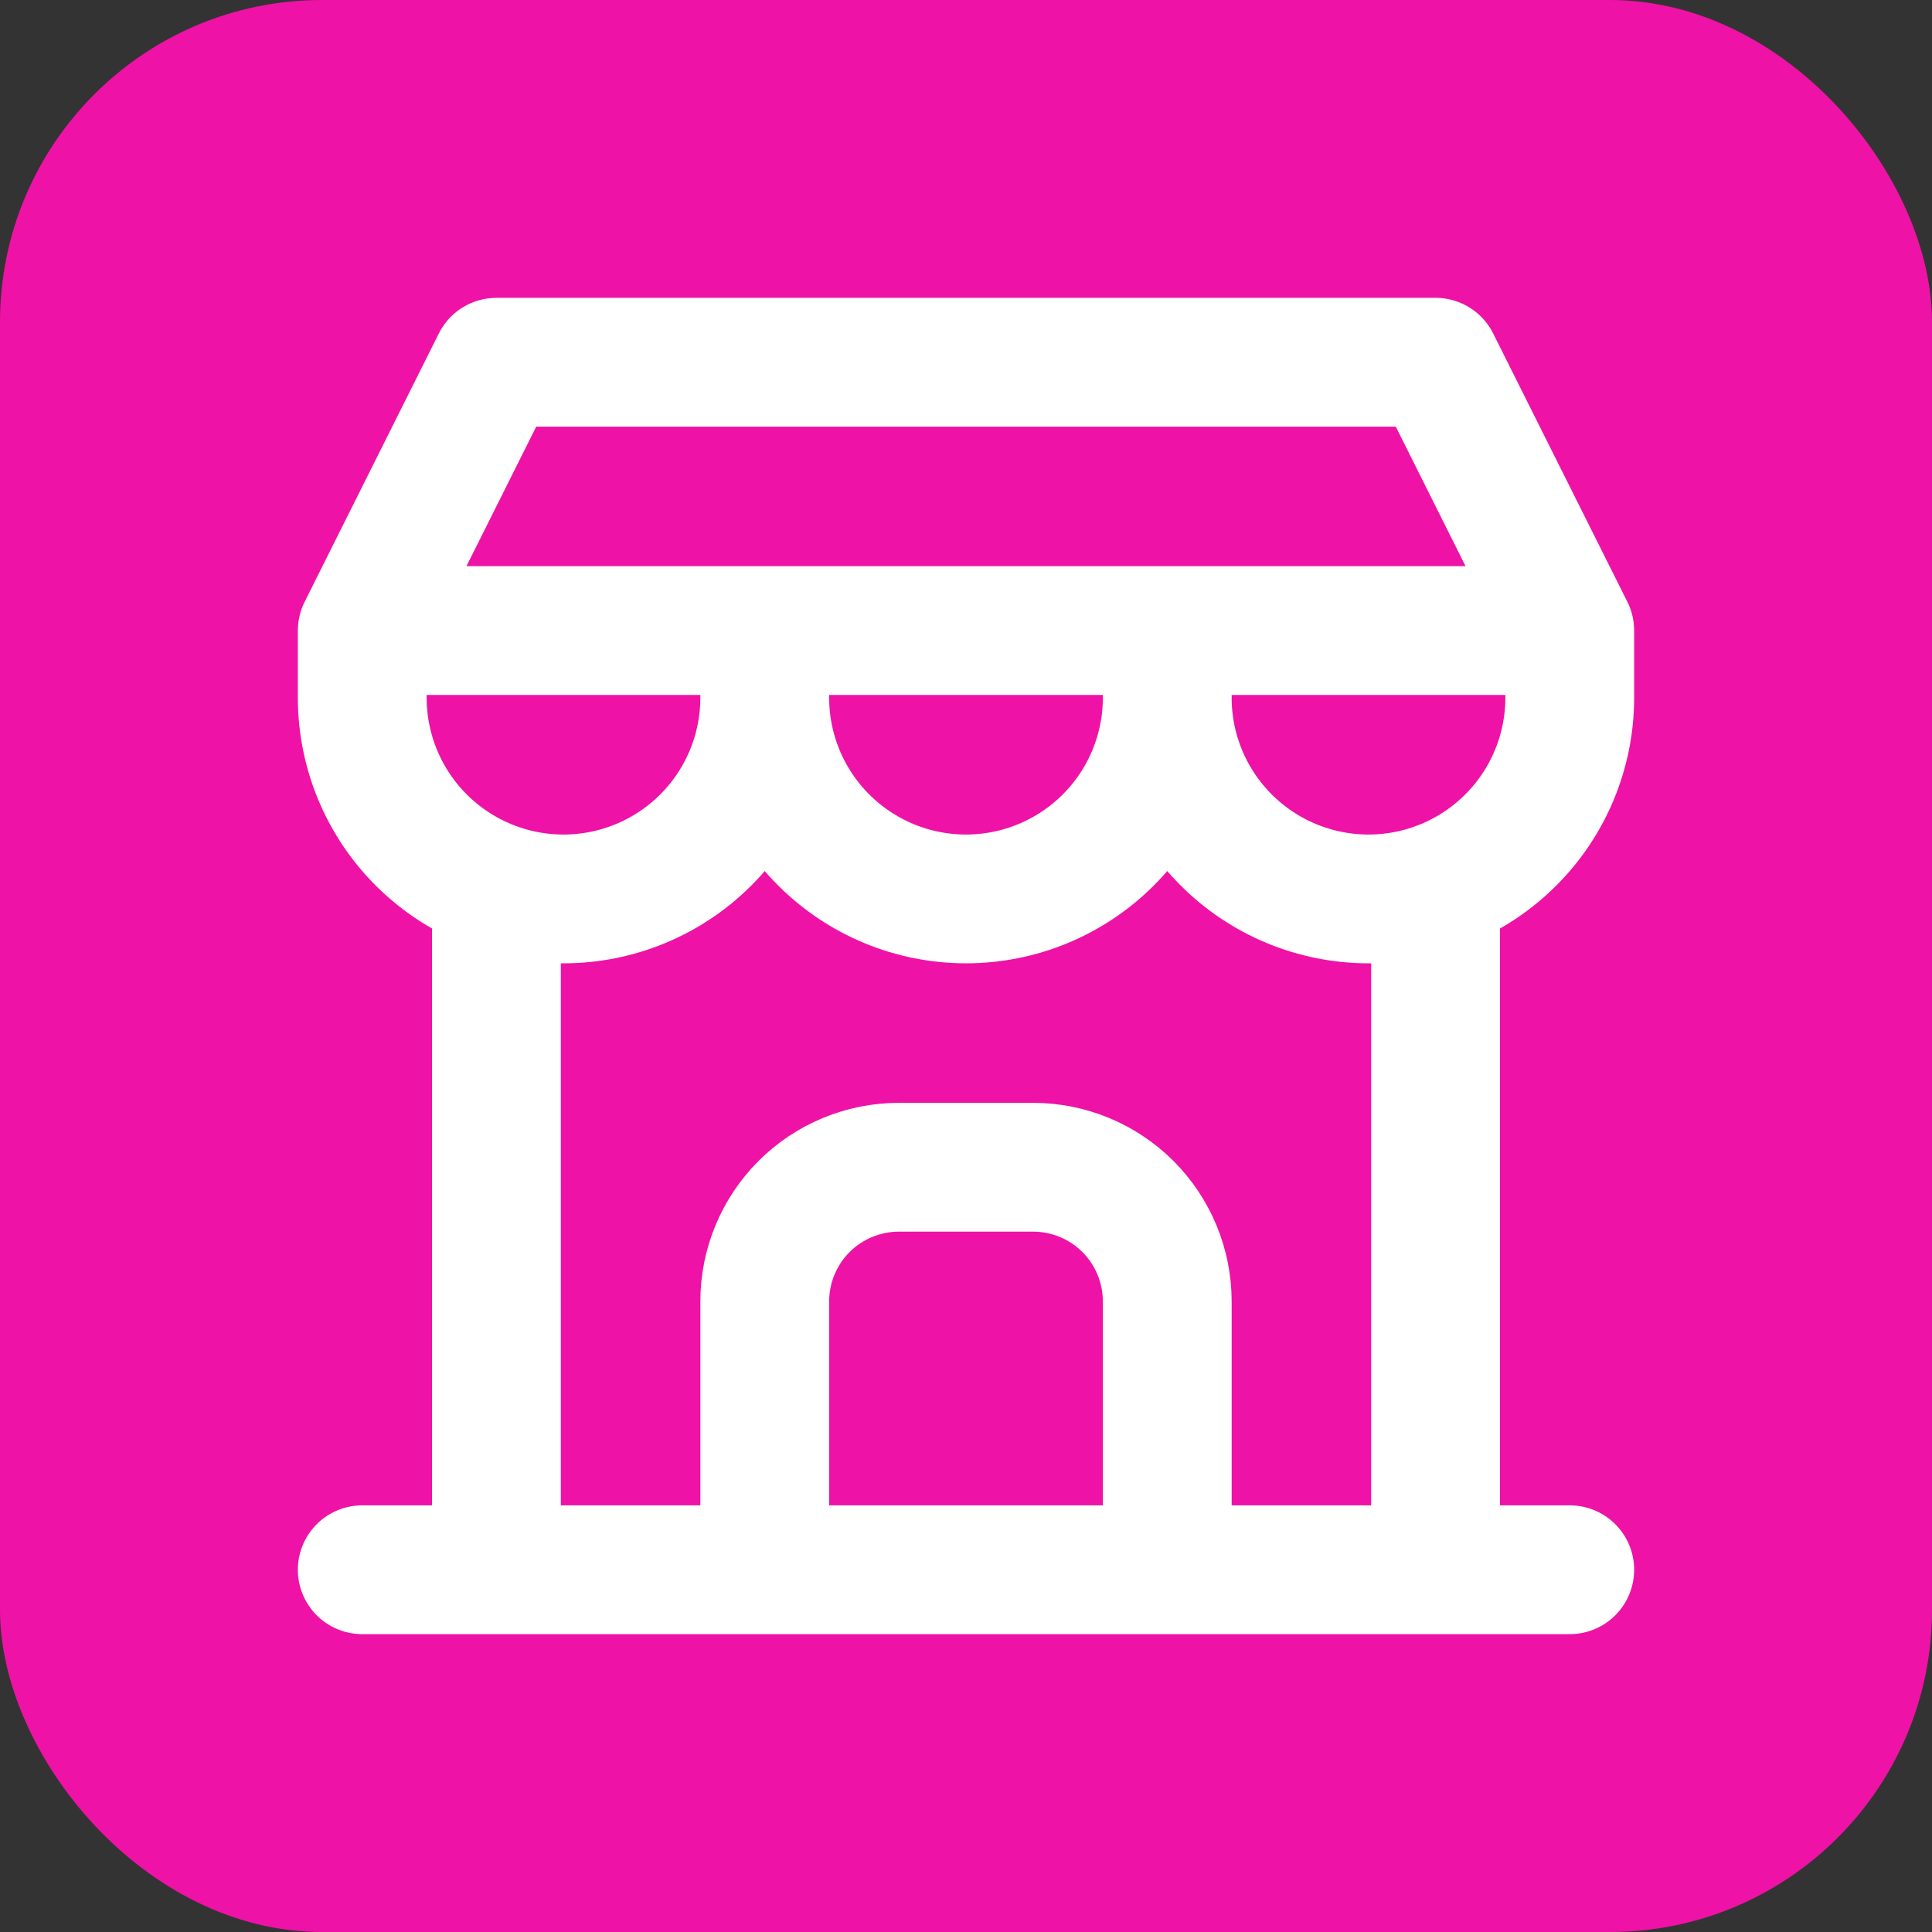
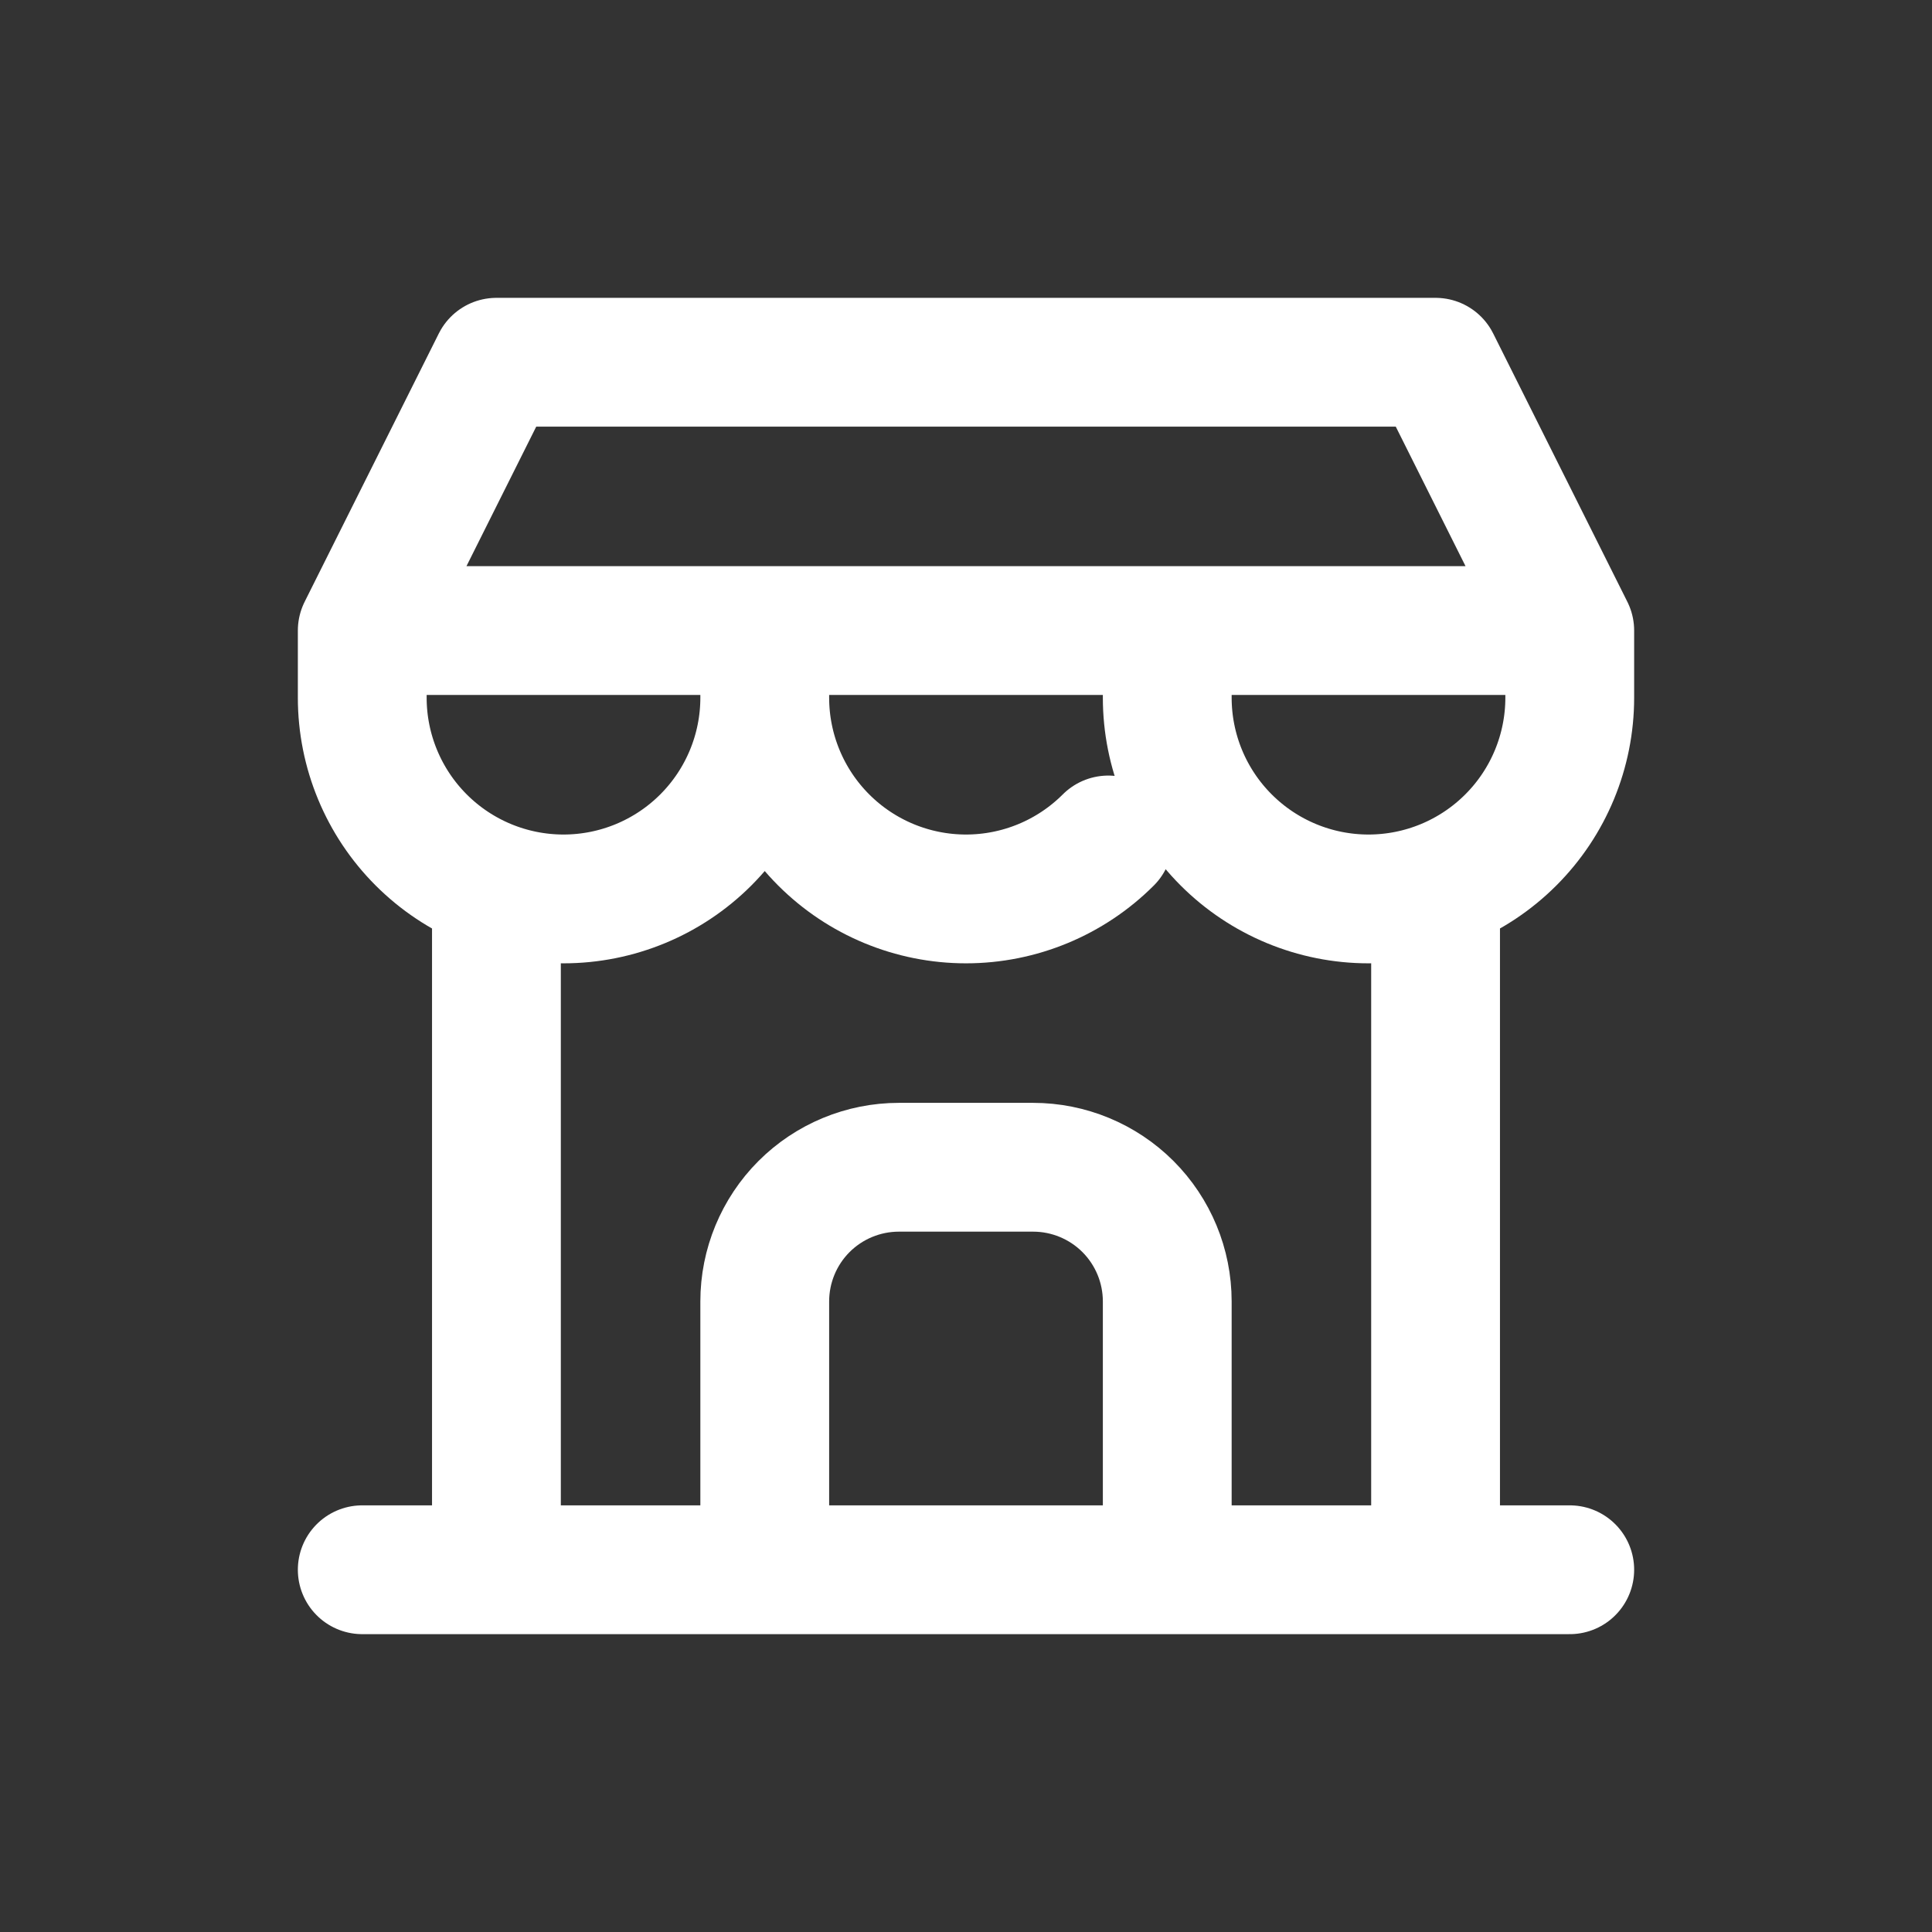
<svg xmlns="http://www.w3.org/2000/svg" width="60" height="60" viewBox="0 0 60 60" fill="none">
  <rect x="0" y="0" width="60" height="60" fill="#333333" stroke="none" />
-   <rect width="60" height="60" rx="10" fill="#EF12A6" />
-   <path d="M11.25 48.75H48.75M11.25 19.583V21.667C11.25 23.324 11.909 24.914 13.081 26.086C14.253 27.258 15.842 27.917 17.5 27.917C19.158 27.917 20.747 27.258 21.919 26.086C23.091 24.914 23.75 23.324 23.75 21.667M11.25 19.583H48.75M11.25 19.583L15.417 11.25H44.583L48.75 19.583M23.75 21.667V19.583M23.75 21.667C23.75 23.324 24.409 24.914 25.581 26.086C26.753 27.258 28.342 27.917 30 27.917C31.658 27.917 33.247 27.258 34.419 26.086C35.592 24.914 36.25 23.324 36.25 21.667M36.25 21.667V19.583M36.25 21.667C36.25 23.324 36.908 24.914 38.081 26.086C39.253 27.258 40.842 27.917 42.5 27.917C44.158 27.917 45.747 27.258 46.919 26.086C48.092 24.914 48.75 23.324 48.75 21.667V19.583M15.417 48.75V27.604M44.583 48.75V27.604M23.75 48.75V40.417C23.75 39.312 24.189 38.252 24.97 37.47C25.752 36.689 26.812 36.25 27.917 36.25H32.083C33.188 36.25 34.248 36.689 35.03 37.47C35.811 38.252 36.25 39.312 36.25 40.417V48.75" stroke="white" stroke-width="4" stroke-linecap="round" stroke-linejoin="round" />
+   <path d="M11.25 48.75H48.75M11.25 19.583V21.667C11.25 23.324 11.909 24.914 13.081 26.086C14.253 27.258 15.842 27.917 17.5 27.917C19.158 27.917 20.747 27.258 21.919 26.086C23.091 24.914 23.75 23.324 23.75 21.667M11.25 19.583H48.75M11.25 19.583L15.417 11.25H44.583L48.75 19.583M23.75 21.667V19.583M23.75 21.667C23.75 23.324 24.409 24.914 25.581 26.086C26.753 27.258 28.342 27.917 30 27.917C31.658 27.917 33.247 27.258 34.419 26.086M36.25 21.667V19.583M36.25 21.667C36.25 23.324 36.908 24.914 38.081 26.086C39.253 27.258 40.842 27.917 42.5 27.917C44.158 27.917 45.747 27.258 46.919 26.086C48.092 24.914 48.75 23.324 48.75 21.667V19.583M15.417 48.75V27.604M44.583 48.75V27.604M23.75 48.75V40.417C23.75 39.312 24.189 38.252 24.97 37.47C25.752 36.689 26.812 36.25 27.917 36.25H32.083C33.188 36.25 34.248 36.689 35.03 37.47C35.811 38.252 36.25 39.312 36.25 40.417V48.75" stroke="white" stroke-width="4" stroke-linecap="round" stroke-linejoin="round" />
</svg>